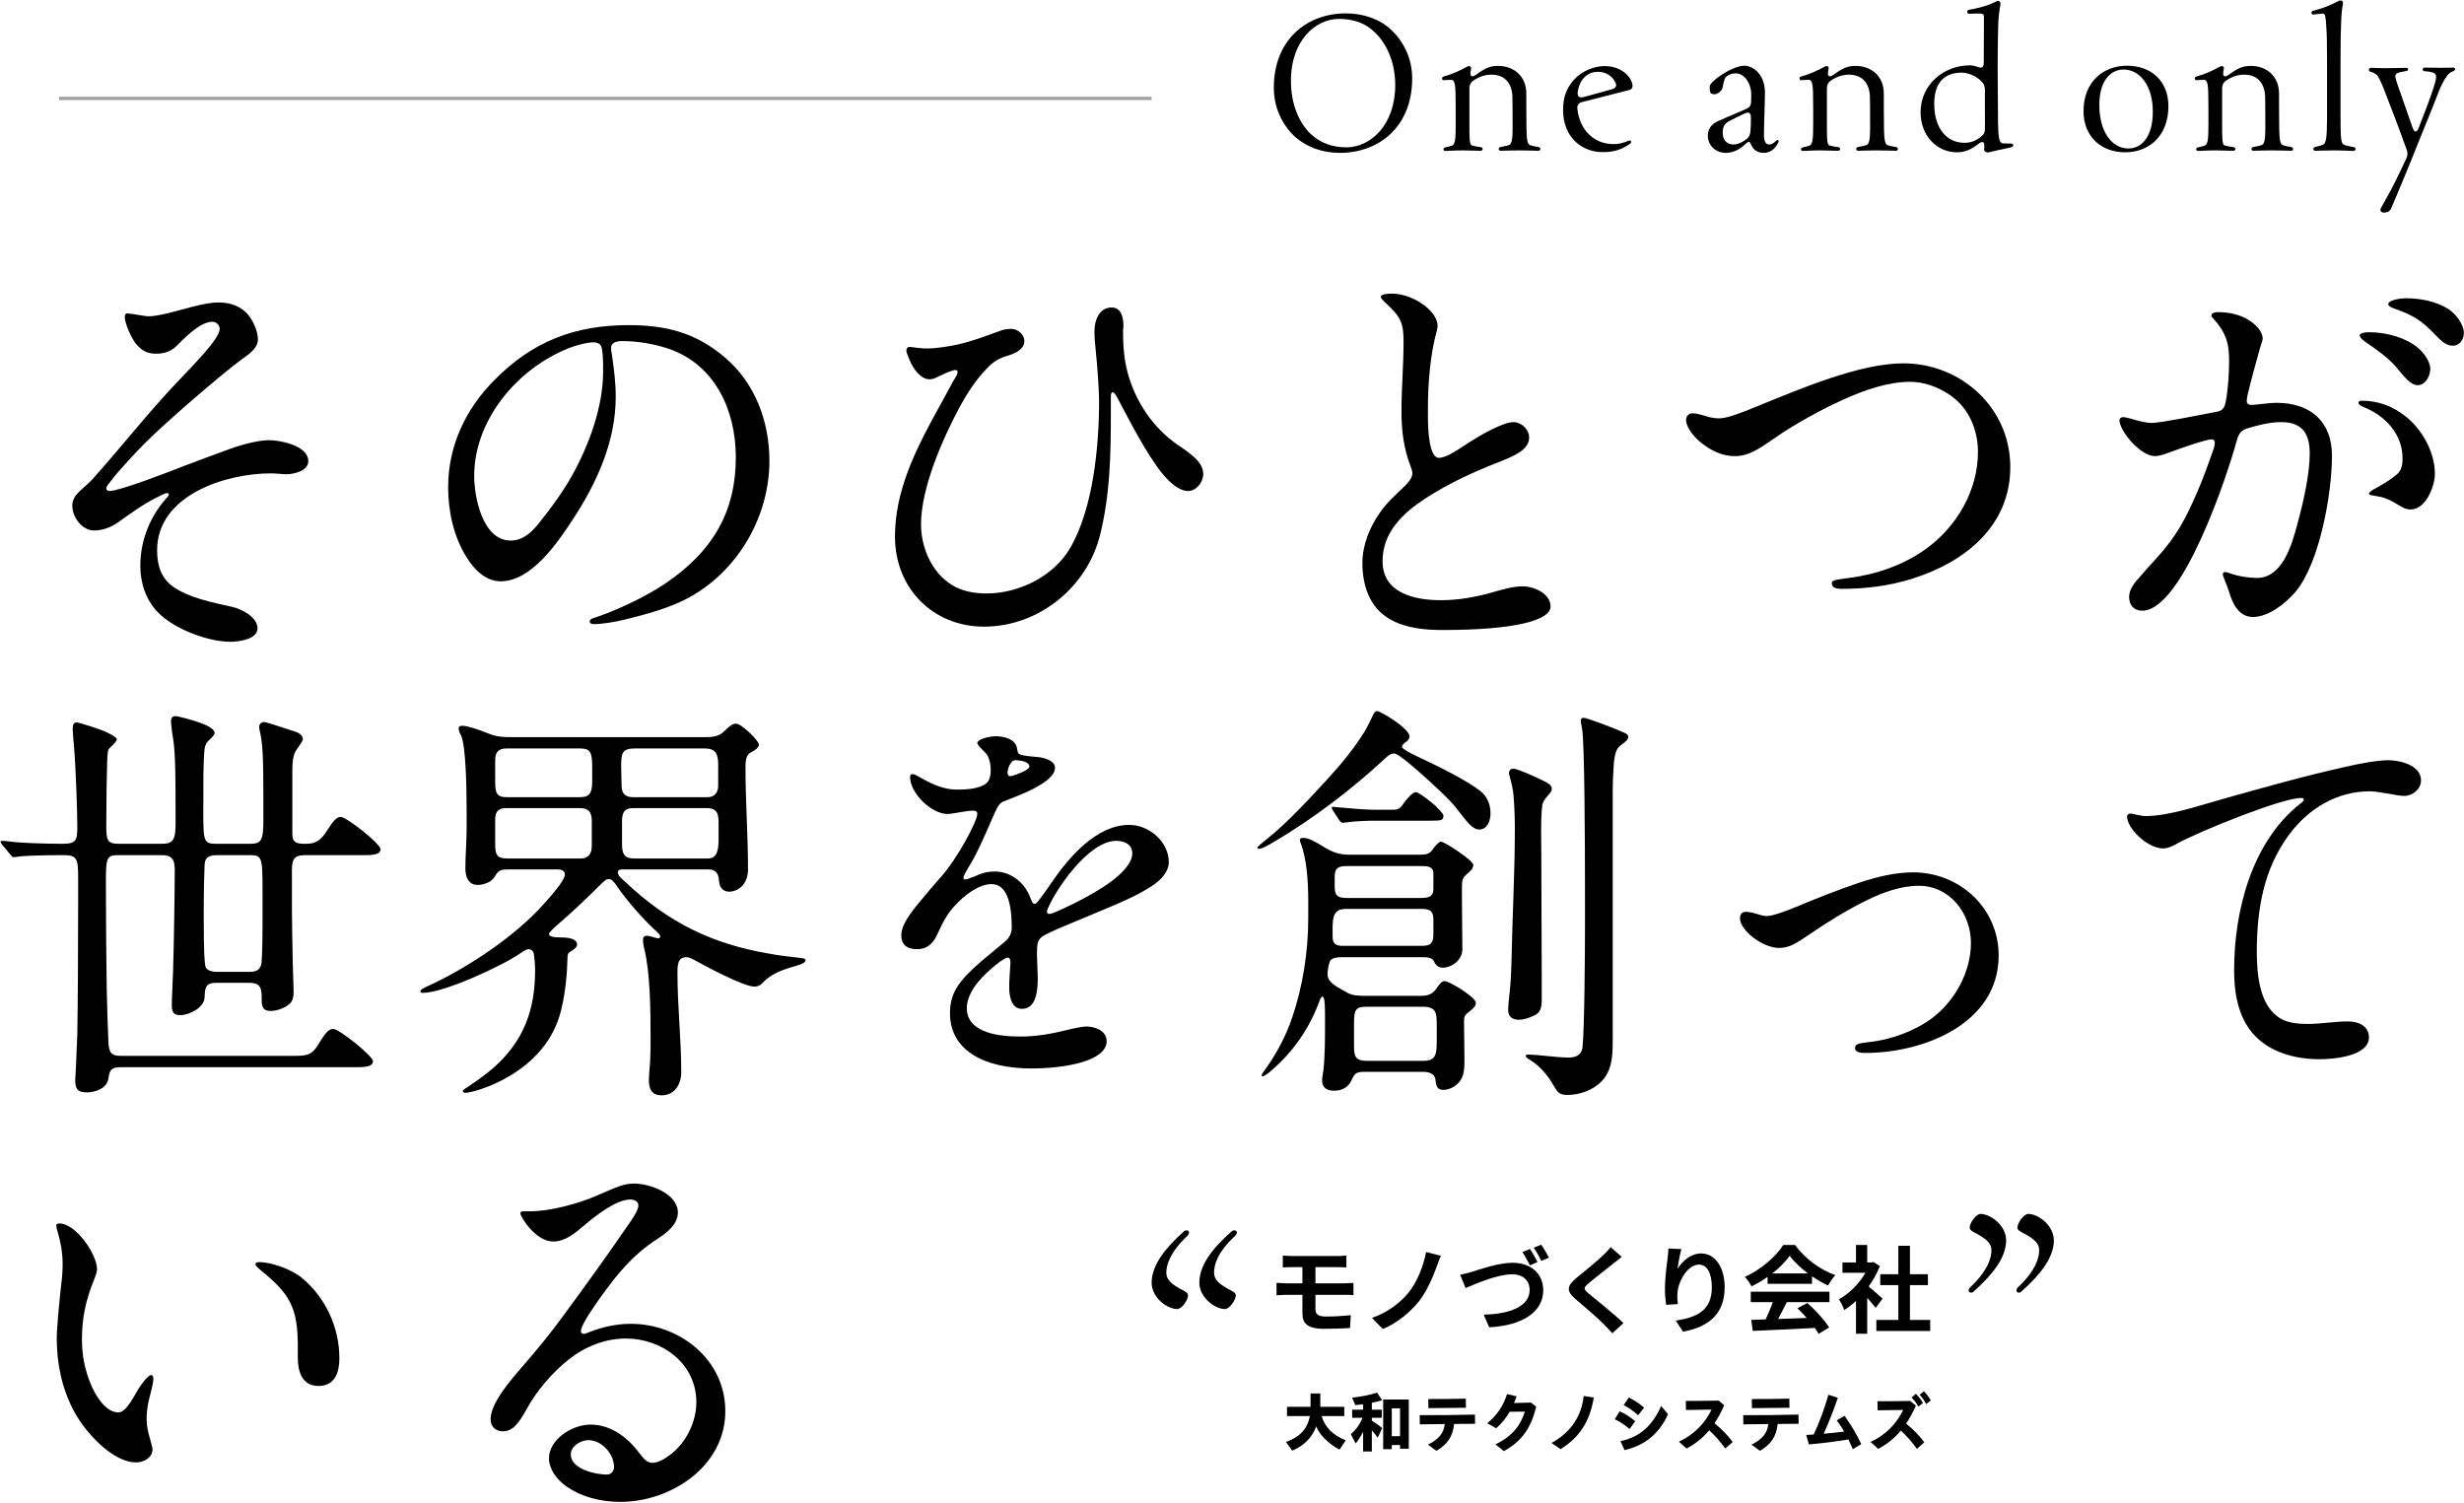
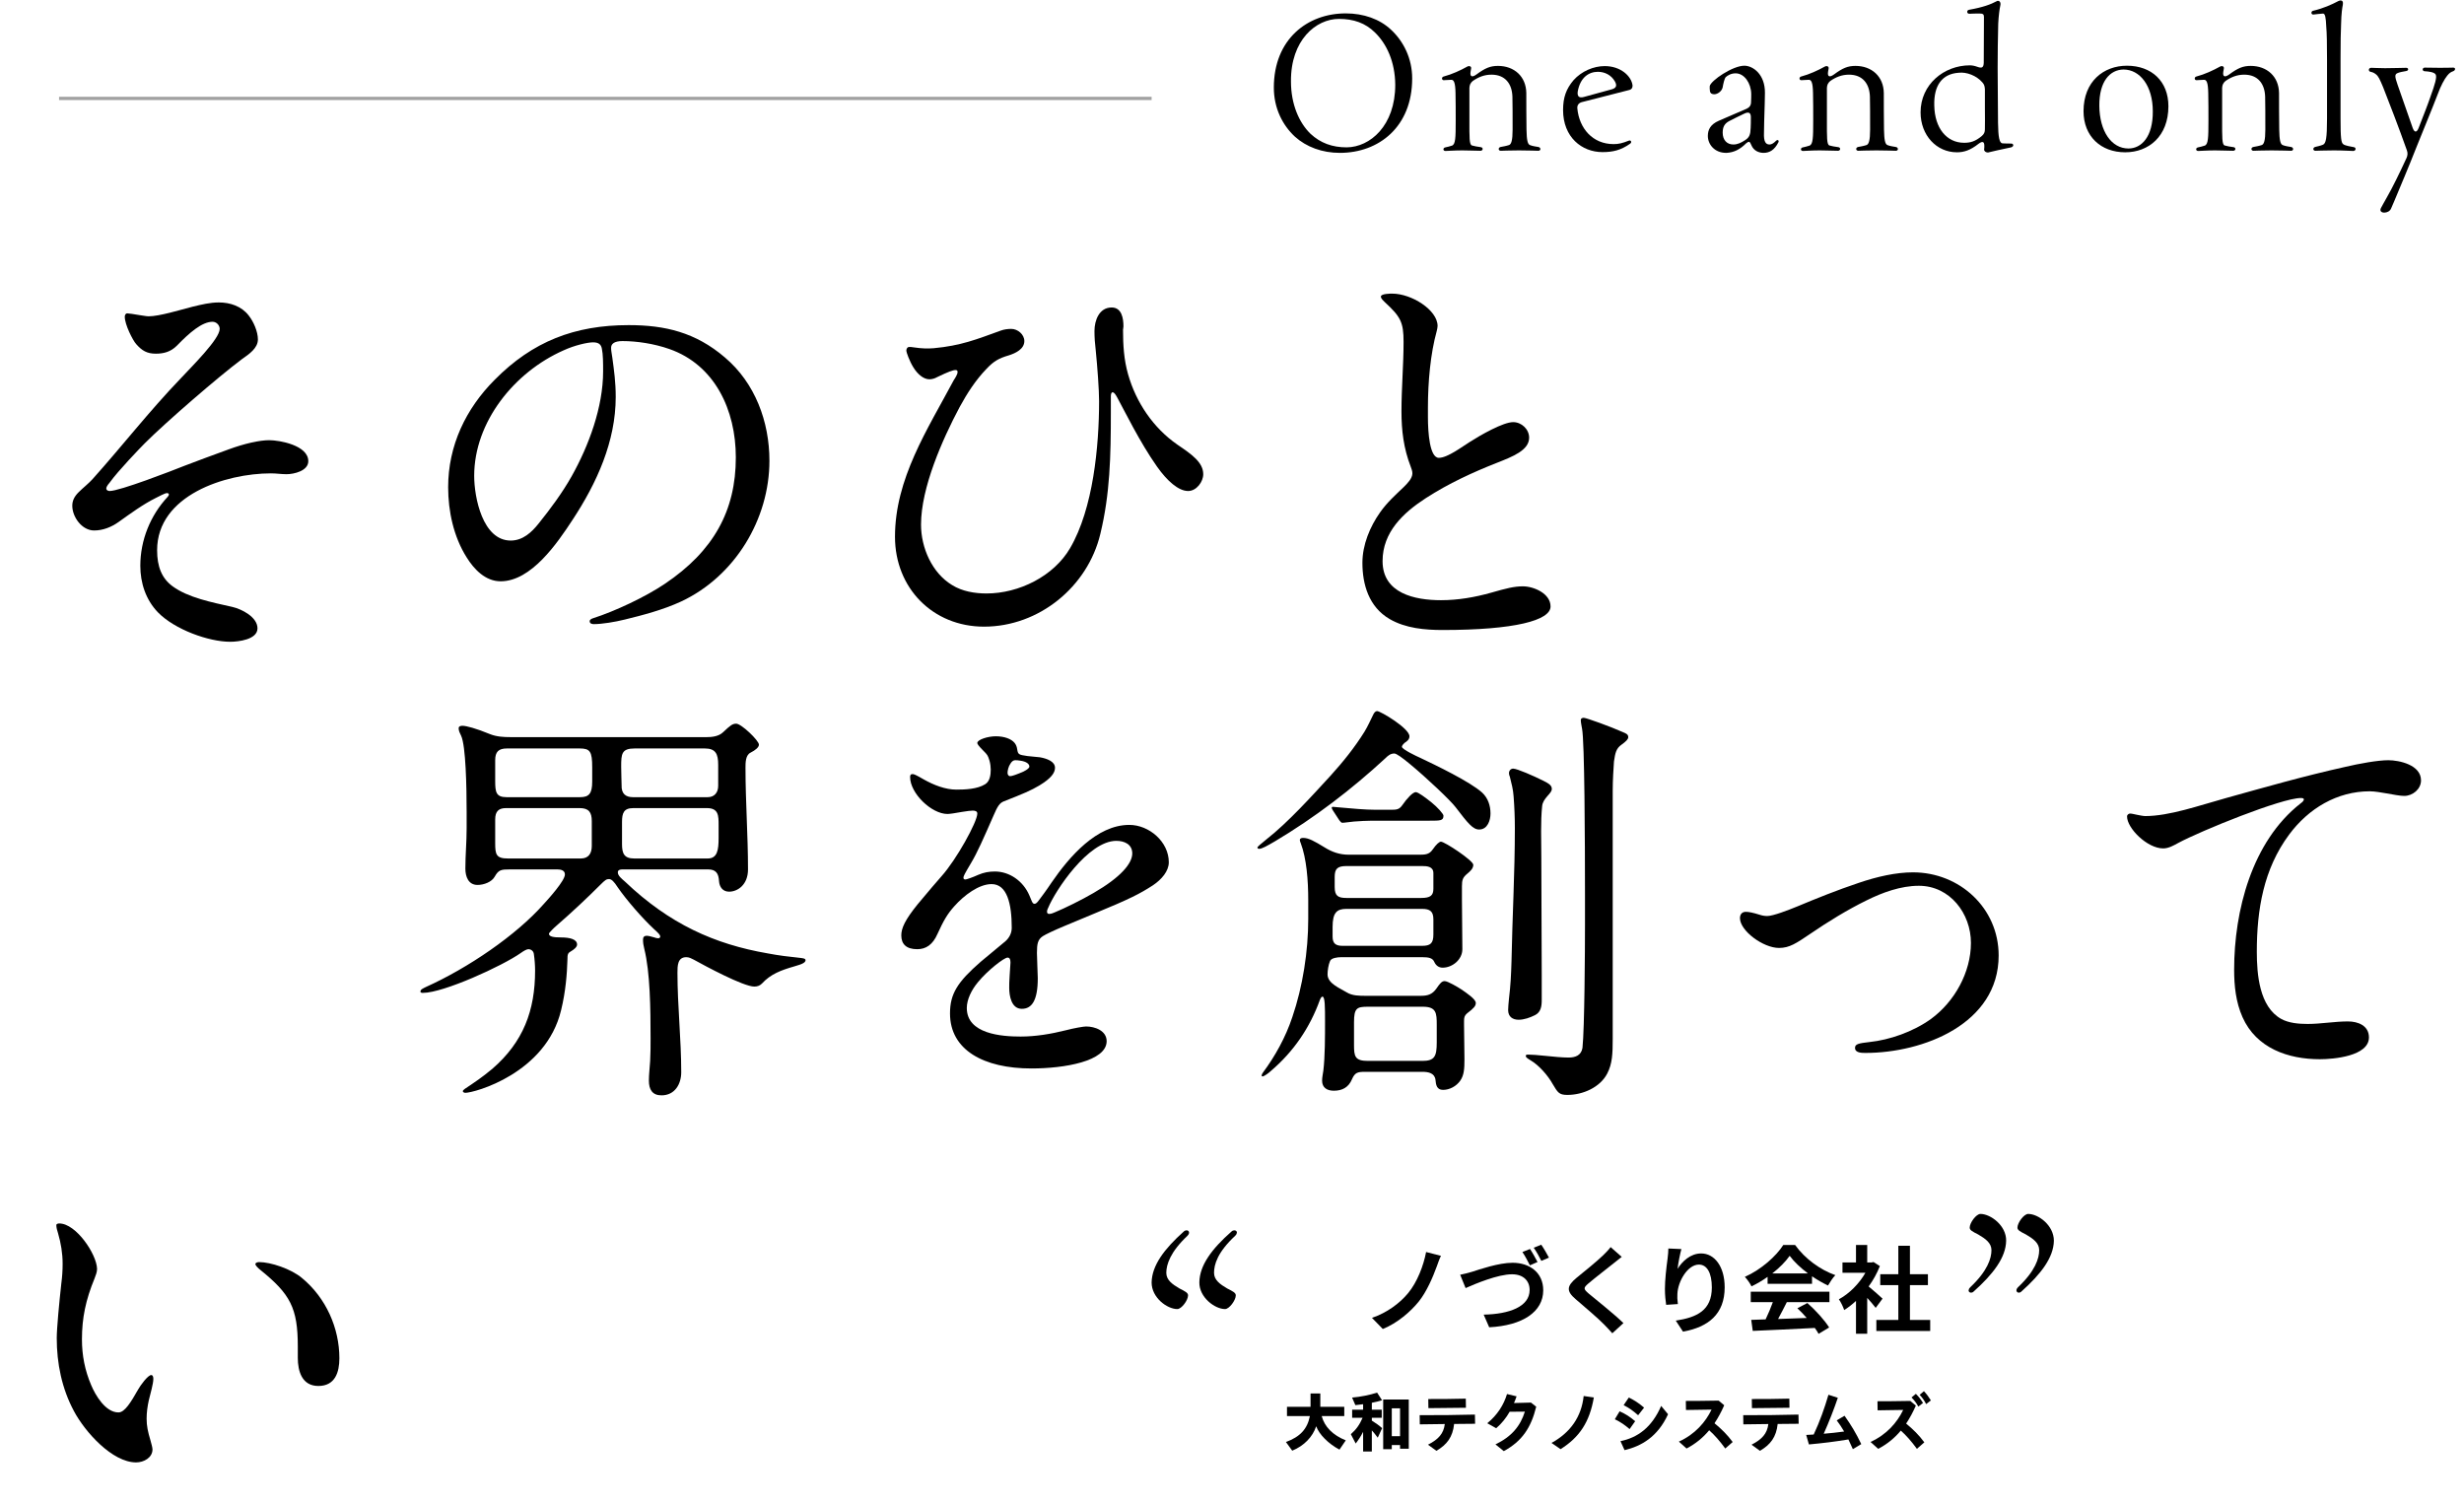
<svg xmlns="http://www.w3.org/2000/svg" width="751" height="458" viewBox="0 0 751 458" fill="none">
-   <path d="M189.072 457.768C183.056 457.768 176.784 456.232 171.92 452.52C169.616 450.728 167.312 447.656 167.312 444.584C167.312 438.696 174.352 434.216 179.984 434.216C186.384 434.216 191.504 438.312 195.088 443.176C195.984 444.328 197.136 445.864 198.8 445.864C200.72 445.864 202.64 444.584 204.048 443.56C209.04 439.976 212.24 433.448 212.24 427.432C212.24 415.528 201.744 407.976 190.736 407.976C184.464 407.976 178.32 410.408 173.328 414.376C168.336 418.344 163.6 423.848 160.528 429.48C158.224 433.576 156.432 436.264 153.232 436.264C151.184 436.264 149.52 434.856 149.52 432.68C149.52 427.688 155.408 420.904 159.632 416.04C163.856 411.176 167.952 406.184 171.664 401.064C178.448 391.848 185.104 382.632 191.504 373.288C192.656 371.624 194.576 368.936 194.576 367.4C194.576 366.12 193.168 365.608 192.144 365.608C187.92 365.608 181.904 370.216 177.68 373.8C175.12 375.976 172.176 378.408 168.592 378.408C163.216 378.408 158.608 370.856 158.608 369.832C158.608 369.32 158.992 369.192 159.632 369.192H161.68C167.696 369.192 176.144 366.888 181.52 364.584C188.56 361.512 190.352 360.744 193.296 360.744C198.032 360.744 206.608 363.816 206.608 369.576C206.608 373.16 203.152 375.848 200.336 377.64C192.784 382.504 188.048 388.392 182.928 395.56C181.648 397.352 177.04 403.752 177.04 405.8C177.04 406.312 177.424 406.568 177.936 406.568C178.32 406.568 179.216 406.184 179.856 405.928C183.824 404.392 188.048 403.496 192.272 403.496C207.12 403.496 221.072 414.376 221.072 430.12C221.072 446.888 204.56 457.768 189.072 457.768ZM184.976 449.448C186.256 449.448 187.152 448.424 187.152 447.144C187.152 443.176 183.44 438.952 179.344 438.952C177.04 438.952 173.968 440.744 173.968 443.304C173.968 447.784 181.52 449.448 184.976 449.448Z" fill="black" />
  <path d="M17.168 373.416C17.168 373.032 17.68 372.904 18.064 372.904C23.184 372.904 29.456 382.248 29.584 386.728C29.584 387.752 29.2 388.648 28.816 389.672C26.128 396.2 24.976 401.704 24.976 408.232C24.976 413.096 25.872 417.704 27.792 422.184C29.072 425.256 32.144 430.504 36.112 430.504C38.032 430.504 39.952 427.304 42.128 423.464C42.768 422.312 45.072 419.112 46.096 419.112C46.608 419.112 46.736 419.752 46.736 420.264C46.736 421.8 45.84 424.744 45.328 426.92C44.944 428.712 44.688 430.504 44.688 432.424C44.688 434.6 45.072 436.392 45.84 438.952C46.096 439.848 46.48 441.256 46.48 441.768C46.48 444.328 43.792 445.736 41.488 445.736C34.192 445.736 25.872 436.392 22.544 430.12C18.832 423.208 17.296 415.528 17.296 407.848C17.296 404.904 18.064 396.84 18.704 391.08C18.96 389.16 19.088 387.24 19.088 385.192C19.088 381.992 18.576 378.92 17.68 375.848C17.424 375.08 17.168 374.184 17.168 373.416ZM78.992 384.68C82.448 384.68 88.72 386.728 92.048 389.544C99.344 395.56 103.44 404.776 103.44 413.992C103.44 418.216 102.16 422.44 97.04 422.44C92.048 422.44 90.768 417.96 90.768 413.864V410.408C90.768 398.632 88.464 394.408 79.248 386.984C78.736 386.6 77.84 385.704 77.84 385.32C77.84 384.808 78.608 384.68 78.992 384.68Z" fill="black" />
  <path d="M648.301 248.864C648.301 248.224 648.941 247.968 649.197 247.968C649.837 247.968 650.605 248.224 651.373 248.352C652.013 248.48 653.293 248.736 653.805 248.736C661.229 248.736 670.189 245.536 678.509 243.232C690.029 240.032 702.061 236.576 714.733 233.76C719.085 232.736 724.717 231.712 727.917 231.712C731.245 231.712 737.901 233.12 737.901 237.856C737.901 240.544 735.341 242.592 732.781 242.592C731.629 242.592 729.453 242.208 727.405 241.824C725.997 241.568 723.693 241.184 722.285 241.184C712.301 241.184 703.597 246.432 697.709 254.368C689.901 264.864 687.853 277.28 687.853 290.08C687.853 296.992 688.621 306.848 695.277 310.56C697.581 311.84 700.653 312.096 703.341 312.096C707.437 312.096 711.533 311.328 715.629 311.328C718.701 311.328 722.029 312.608 722.029 316.192C722.029 321.952 711.149 322.848 707.053 322.848C697.453 322.848 687.725 319.52 683.501 310.048C681.453 305.44 680.941 300.448 680.941 295.584C680.941 277.664 686.317 256.544 701.165 244.896C701.677 244.512 702.189 244.128 702.189 243.616C702.189 243.36 701.805 243.232 701.293 243.232C695.405 243.232 670.829 253.216 663.917 256.928C662.509 257.696 660.973 258.592 659.309 258.592C654.445 258.592 648.301 252.448 648.301 248.864Z" fill="black" />
  <path d="M584.848 269.984C579.344 269.984 573.712 272.032 568.848 274.464C563.088 277.28 557.072 280.992 551.824 284.576C547.472 287.52 545.424 288.928 542.224 288.928C537.36 288.928 530.32 283.68 530.32 279.84C530.32 278.688 530.96 277.92 532.112 277.92C533.008 277.92 534.288 278.176 536.336 278.816C537.104 279.072 537.872 279.2 538.64 279.2C540.432 279.2 545.04 277.408 547.856 276.256C553.36 273.952 560.016 271.264 566.544 269.088C572.176 267.168 577.936 265.888 583.056 265.888C597.264 265.888 609.168 276.768 609.168 291.232C609.168 312.096 586.128 320.928 568.592 320.928C567.44 320.928 565.392 320.928 565.392 319.392C565.392 318.24 566.416 317.984 569.872 317.6C575.888 316.96 583.056 314.528 588.56 310.56C595.728 305.312 600.72 296.352 600.72 287.392C600.72 278.432 594.32 269.984 584.848 269.984Z" fill="black" />
  <path d="M427.28 227.616C427.28 228.384 431.888 230.56 432.784 230.944C437.648 233.248 448.016 238.24 451.728 241.568C453.52 243.232 454.288 245.536 454.288 247.968C454.288 250.016 453.392 252.832 450.832 252.832C448.912 252.832 447.376 250.912 443.664 246.048C442.256 244.128 434.832 237.088 429.712 232.864C427.408 230.944 425.616 229.664 424.976 229.664C423.824 229.664 423.056 230.304 422.288 231.072C412.048 240.544 400.656 249.248 388.624 256.416C386.192 257.824 384.656 258.72 383.76 258.72C383.504 258.72 383.248 258.592 383.248 258.336C383.248 258.08 384.016 257.44 386.064 255.776C392.592 250.656 399.76 242.72 405.52 236.448C409.36 232.224 412.944 227.744 415.888 223.008C416.912 221.344 417.68 219.552 418.576 217.76C418.832 217.248 419.216 216.736 419.728 216.736C420.752 216.736 429.584 221.984 429.584 224.416C429.584 225.44 428.816 225.952 428.048 226.464C427.792 226.72 427.28 227.232 427.28 227.616ZM481.808 219.424C481.808 219.04 482.192 218.784 482.704 218.784C483.472 218.784 490.896 221.472 494.608 223.136C495.504 223.52 496.272 223.776 496.272 224.672C496.272 225.312 495.632 225.952 494.224 226.976C492.56 228.128 492.304 229.536 491.92 232.096C491.792 234.144 491.536 237.6 491.536 241.056V316.704C491.536 321.184 491.408 324.256 489.872 327.2C487.696 331.424 482.448 333.728 477.712 333.728C475.152 333.728 474.768 332.96 473.232 330.4C471.824 327.84 469.008 324.64 466.576 323.232C465.296 322.464 465.04 322.208 465.04 321.824C465.04 321.44 465.424 321.44 465.808 321.44C466.704 321.44 468.752 321.568 471.056 321.824C473.488 322.08 476.176 322.336 478.096 322.336C480.144 322.336 481.936 321.696 482.32 319.392C482.96 313.632 483.088 289.056 483.088 282.016V272.928C483.088 256.416 482.96 225.824 482.192 222.112C482.064 221.216 481.808 220.32 481.808 219.424ZM459.92 235.68C459.92 234.912 460.432 234.272 461.2 234.272C462.352 234.272 467.344 236.448 470.416 237.984C471.696 238.624 472.976 239.264 472.976 240.416C472.976 241.184 472.464 241.696 471.568 242.72C470.8 243.616 470.16 244.512 470.032 245.664C469.52 250.4 469.776 256.288 469.776 261.152C469.776 273.184 469.904 285.216 469.904 297.12V304.8C469.904 306.72 469.648 308.512 467.856 309.408C466.32 310.176 464.528 310.816 462.864 310.816C461.072 310.816 459.664 309.92 459.664 307.872C459.664 307.232 459.792 305.568 459.92 304.416C460.432 300.064 460.56 297.248 460.688 293.024C460.944 279.456 461.712 266.016 461.712 252.448C461.712 249.248 461.584 246.048 461.328 242.72C461.2 240.672 460.688 238.752 460.176 236.704C460.048 236.448 459.92 236.064 459.92 235.68ZM419.344 246.816H424.08C425.744 246.816 426.512 246.688 427.408 245.408C428.816 243.36 430.608 241.44 431.504 241.44C432.272 241.44 434.448 243.104 436.24 244.512C438.16 246.048 439.952 248.096 439.952 248.608C439.952 250.144 439.056 250.144 435.728 250.144H418.192C416.528 250.144 414.48 250.272 412.688 250.4C411.28 250.528 409.744 250.784 409.104 250.784C408.848 250.784 408.464 250.4 408.208 250.016L406.288 247.072C406.032 246.688 405.904 246.432 405.904 246.176C405.904 245.92 406.16 245.92 406.288 245.92L407.696 246.048C412.048 246.432 416.016 246.816 419.344 246.816ZM411.152 260.512H432.4C434.192 260.512 435.6 260.512 436.624 258.976C437.776 257.312 438.672 256.544 439.184 256.544C440.336 256.544 449.04 262.304 449.04 263.584C449.04 264.736 448.144 265.504 447.248 266.272C445.84 267.424 445.584 268.192 445.584 270.112V274.208C445.584 279.2 445.712 284.192 445.712 289.312C445.712 292.512 442.64 294.944 439.696 294.944C438.544 294.944 437.648 294.304 437.136 293.152C436.624 292 435.472 291.744 433.424 291.744H408.848C407.568 291.744 405.776 292 405.392 292.896C404.88 294.048 404.624 295.84 404.624 296.992C404.624 299.808 408.464 301.216 410.512 302.496C412.176 303.52 414.352 303.52 416.272 303.52H433.04C435.088 303.52 436.496 303.136 437.776 301.344C438.928 299.68 439.44 299.04 440.336 299.04C441.232 299.04 444.304 300.832 445.456 301.6C447.12 302.752 449.808 304.544 449.808 305.696C449.808 306.592 449.296 307.232 447.12 308.896C446.352 309.536 446.224 310.176 446.224 311.2V312.352L446.352 322.848C446.352 325.792 446.224 327.712 445.072 329.376C443.92 331.04 441.872 332.192 439.824 332.192C437.904 332.192 437.648 330.656 437.52 329.12C437.264 327.072 435.344 326.688 433.552 326.688H416.016C413.712 326.688 412.944 326.944 412.048 328.992C411.024 331.424 409.104 332.448 406.544 332.448C404.496 332.448 402.96 331.552 402.96 329.376C402.96 328.352 403.216 327.328 403.344 326.304C403.856 322.08 403.856 315.808 403.856 311.328C403.856 307.104 403.856 303.776 403.088 303.776C402.704 303.776 402.448 304.416 402.32 304.672C399.248 313.248 394.256 320.544 387.344 326.432C386.832 326.944 385.296 328.096 384.784 328.096C384.656 328.096 384.528 327.968 384.528 327.84C384.528 327.584 384.656 327.328 384.912 326.944C388.624 321.952 391.824 316.192 393.872 310.048C397.072 300.704 398.736 289.952 398.736 280.096V274.336C398.736 268.32 398.224 261.664 396.432 256.928C396.304 256.672 396.176 256.288 396.176 256.032C396.176 255.52 396.688 255.392 397.2 255.392C398.864 255.392 400.656 256.416 403.6 258.208C406.032 259.744 408.336 260.512 411.152 260.512ZM433.424 263.968H410.384C407.568 263.968 406.8 264.864 406.8 267.296V270.368C406.8 273.056 407.824 273.696 410.384 273.696H433.168C435.984 273.696 436.88 272.928 436.88 270.88V266.144C436.88 264.096 434.96 263.968 433.424 263.968ZM433.424 277.024H410.384C407.44 277.024 406.16 278.176 406.16 282.528V285.472C406.16 287.648 407.184 288.288 409.232 288.288H433.424C435.984 288.288 436.88 287.52 436.88 284.832V280.224C436.88 277.792 435.856 277.024 433.424 277.024ZM416.912 323.36H433.552C437.264 323.36 437.904 321.952 437.904 317.728V312.352C437.904 308.768 437.776 306.848 433.68 306.848H416.912C413.584 306.848 412.688 307.232 412.688 311.584V318.496C412.688 321.952 412.944 323.36 416.912 323.36Z" fill="black" />
  <path d="M314.383 325.664C299.791 325.664 289.551 320.032 289.551 308.896C289.551 302.88 291.855 299.296 298.895 293.152L306.447 286.88C307.599 285.856 308.367 284.448 308.367 282.784C308.367 275.488 306.959 269.472 302.223 269.472C298.383 269.472 293.903 272.8 290.831 276.256C288.783 278.56 287.631 280.48 285.711 284.704C284.303 287.904 282.255 289.312 279.567 289.312C276.239 289.312 274.703 287.776 274.703 285.088C274.703 282.912 275.855 280.352 279.695 275.616C283.535 271.008 285.199 269.088 286.991 267.04C291.471 262.048 297.871 250.528 297.871 247.968C297.871 247.2 297.103 247.072 296.463 247.072C295.951 247.072 294.799 247.2 293.263 247.456C291.215 247.84 289.423 248.096 288.783 248.096C283.919 248.096 277.391 241.824 277.391 236.832C277.391 236.32 277.519 235.936 278.159 235.936C278.543 235.936 279.183 236.192 281.615 237.6C284.559 239.264 288.143 240.672 291.471 240.672C294.159 240.672 297.871 240.544 300.303 239.008C301.711 238.112 301.967 236.192 301.967 234.528C301.967 233.76 301.839 232.736 301.583 231.84C301.071 230.176 300.943 230.048 299.663 228.768C298.127 227.232 297.871 226.72 297.871 226.464C297.871 225.44 301.071 224.416 303.503 224.416C306.063 224.416 308.239 225.184 309.263 226.464C309.647 226.976 309.903 227.488 310.031 228.384C310.287 229.92 310.415 230.048 313.103 230.432C313.871 230.56 316.047 230.688 316.943 230.816C319.119 231.2 321.551 232.096 321.551 234.016C321.551 235.552 320.399 237.216 316.815 239.392C314.255 240.928 311.823 241.952 305.935 244.256C304.655 244.768 304.015 245.792 302.863 248.48C299.663 255.776 297.871 259.872 295.951 263.072C293.903 266.528 293.647 267.04 293.647 267.552C293.647 267.936 293.903 268.064 294.287 268.064C294.543 268.064 296.463 267.424 298.127 266.656C299.919 265.888 301.455 265.632 303.247 265.632C307.599 265.632 311.823 268.448 313.743 272.928L314.383 274.464C314.639 275.104 314.895 275.488 315.279 275.488C315.663 275.488 316.047 275.232 316.687 274.336C317.455 273.312 318.735 271.648 320.527 268.96C325.903 261.152 334.223 251.424 344.207 251.424C350.223 251.424 356.239 256.544 356.239 262.816C356.239 265.504 354.063 268.064 351.375 269.856C347.407 272.416 344.463 273.952 333.583 278.432L324.367 282.272C321.295 283.552 318.607 284.832 317.839 285.344C316.303 286.368 316.047 287.648 316.047 290.464C316.047 292 316.303 296.992 316.303 298.144C316.303 304.928 314.511 307.488 311.439 307.488C308.239 307.488 307.599 303.52 307.599 301.088C307.599 300.448 307.599 298.912 307.727 297.376L307.983 293.408C307.983 292.384 307.727 291.872 307.087 291.872C306.063 291.872 301.071 295.712 298.127 299.296C296.079 301.728 294.671 304.672 294.671 307.232C294.671 315.168 305.295 315.936 311.055 315.936C315.663 315.936 320.271 315.168 324.879 314.016C327.311 313.376 330.255 312.864 331.023 312.864C333.711 312.864 337.295 314.144 337.295 317.344C337.295 323.488 324.367 325.664 314.383 325.664ZM307.855 236.576C308.239 236.576 308.623 236.448 309.391 236.192C309.903 236.064 311.311 235.424 311.951 235.168C313.231 234.528 313.743 234.016 313.743 233.632C313.743 232.864 312.847 232.096 310.927 231.84C310.159 231.712 309.903 231.712 309.391 231.712C308.879 231.712 308.367 232.096 307.983 232.736C307.343 233.632 307.087 234.912 307.087 235.552C307.087 236.192 307.471 236.576 307.855 236.576ZM319.759 278.56C320.527 278.56 321.167 278.176 321.551 278.048C324.367 276.896 329.615 274.336 333.327 272.16C341.519 267.424 345.103 263.2 345.103 260.128C345.103 257.312 342.671 256.288 340.239 256.288C331.663 256.288 321.679 271.392 319.503 276.64C319.119 277.408 319.119 277.664 319.119 277.92C319.119 278.304 319.375 278.56 319.759 278.56Z" fill="black" />
  <path d="M169.873 264.992H155.409C152.721 264.992 151.953 265.12 150.801 267.168C149.905 268.832 147.473 269.728 145.553 269.728C142.737 269.728 141.841 267.168 141.841 264.736C141.841 260.64 142.225 256.672 142.225 252.576V247.456C142.225 239.776 141.969 227.36 140.561 224.288C140.177 223.52 139.793 222.752 139.793 221.984C139.793 221.344 140.433 221.216 140.945 221.216C142.097 221.216 145.041 221.984 149.393 223.776C151.313 224.544 153.489 224.672 155.537 224.672H215.441C216.721 224.672 219.025 224.544 220.433 223.136C222.609 221.088 223.249 220.576 224.401 220.576C225.937 220.576 231.313 225.696 231.313 226.976C231.313 227.744 230.289 228.64 228.753 229.408C227.217 230.176 227.217 232.48 227.217 234.016C227.217 244.384 227.985 254.624 227.985 264.992C227.985 269.728 224.785 271.776 222.225 271.776C220.305 271.776 219.281 270.368 219.153 268.576C219.025 266.272 218.257 264.992 215.825 264.992H189.713C189.073 264.992 188.305 265.12 188.305 265.888C188.305 266.912 189.457 267.808 190.481 268.704C204.049 281.632 217.745 287.776 234.001 290.592C237.329 291.232 240.529 291.616 244.241 292C245.137 292.128 245.521 292.256 245.521 292.64C245.521 293.28 244.881 293.792 242.065 294.56C238.097 295.712 234.897 296.864 232.209 299.808C231.569 300.448 230.801 300.704 229.905 300.704C226.577 300.704 214.929 294.432 211.473 292.512C210.705 292.128 210.065 291.744 209.169 291.744C206.481 291.744 206.481 294.432 206.481 296.48C206.481 306.592 207.633 316.704 207.633 326.816C207.633 330.4 205.713 333.856 201.617 333.856C198.801 333.856 197.777 332.064 197.777 329.376C197.777 327.456 198.033 325.536 198.161 323.36C198.289 321.056 198.289 318.752 198.289 316.448C198.289 307.488 198.161 296.352 196.369 289.184C196.113 288.16 195.985 287.392 195.985 286.368C195.985 285.6 196.369 285.216 197.137 285.216C197.521 285.216 198.161 285.344 199.441 285.728C199.825 285.856 200.209 285.984 200.593 285.984C200.849 285.984 201.233 285.856 201.233 285.472C201.233 284.96 200.721 284.448 199.313 283.168C195.729 279.84 190.865 274.208 188.305 270.496C187.153 268.704 186.385 267.936 185.617 267.936C184.849 267.936 184.465 268.192 182.929 269.728C179.089 273.568 174.481 277.92 169.617 282.144C168.977 282.656 167.313 284.32 167.313 284.576C167.313 285.472 168.593 285.728 171.025 285.728C173.585 285.728 175.889 286.24 175.889 287.904C175.889 288.672 174.865 289.44 174.225 289.824C173.073 290.464 172.945 290.72 172.945 292.64C172.817 296.736 172.433 302.112 171.025 307.872C166.417 327.2 144.529 333.088 141.841 333.088C141.585 333.088 141.073 332.96 141.073 332.576C141.073 332.192 141.969 331.68 143.505 330.656C146.961 328.352 149.265 326.432 150.033 325.792C159.505 317.6 163.089 308 163.089 295.84C163.089 294.304 162.961 292.384 162.705 290.72C162.577 289.824 161.809 289.312 161.041 289.312C160.529 289.312 159.633 289.824 158.737 290.464C153.105 294.432 135.185 302.624 128.913 302.624C128.657 302.624 128.145 302.624 128.145 302.24C128.145 301.6 128.785 301.344 129.809 300.832C142.609 295.072 157.329 285.088 165.777 275.488C167.185 273.952 172.177 268.448 172.177 266.528C172.177 265.248 170.897 264.992 169.873 264.992ZM154.385 242.976H176.785C179.473 242.976 180.497 241.952 180.497 238.24V233.888C180.497 229.024 179.857 228.128 176.657 228.128H154.513C151.953 228.128 150.929 229.152 150.929 231.712V237.984C150.929 241.44 151.185 242.976 154.385 242.976ZM192.913 242.976H215.697C217.745 242.976 218.897 241.568 218.897 239.52V233.12C218.897 229.792 218.129 228.128 214.801 228.128H193.425C189.457 228.128 189.329 229.792 189.329 233.632C189.329 236.192 189.457 237.984 189.457 239.264C189.329 242.08 190.865 242.976 192.913 242.976ZM154.769 261.664H177.041C179.473 261.664 180.369 260 180.369 257.824V250.272C180.369 247.584 179.473 246.304 176.657 246.304H154.257C152.081 246.304 150.929 247.2 150.929 249.76V256.928C150.929 260.384 151.185 261.664 154.769 261.664ZM193.297 261.664H215.697C218.641 261.664 219.025 259.104 219.025 255.392V251.552C219.025 248.608 219.025 246.304 215.441 246.304H193.041C190.097 246.304 189.585 247.84 189.585 250.528V257.312C189.585 260.128 190.225 261.664 193.297 261.664Z" fill="black" />
-   <path d="M3.089 260.384L0.657 257.44C0.273 256.928 0.145 256.672 0.145 256.544C0.145 256.416 0.401 256.288 0.529 256.288C1.169 256.288 2.449 256.416 3.473 256.544C6.289 256.928 13.585 257.184 19.216 257.184C23.056 257.184 23.569 256.16 23.569 252.32C23.569 248.224 23.184 235.04 22.544 227.36C22.288 224.672 22.16 222.752 22.16 222.112C22.16 220.704 22.544 220.192 23.441 220.192C24.081 220.192 30.48 222.24 32.401 223.136C35.089 224.416 35.6 224.928 35.6 225.44C35.6 225.696 34.961 226.592 33.425 228C32.913 228.512 32.785 228.768 32.657 232.352C32.529 236.192 32.401 244.512 32.401 251.168V252.064C32.401 256.032 32.785 257.184 36.112 257.184H49.297C52.88 257.184 53.52 255.904 53.52 250.656C53.52 232.608 53.392 228.512 52.496 223.52C52.368 222.752 52.112 220.192 52.112 219.808C52.112 219.04 52.496 218.272 53.392 218.272C54.16 218.272 58.513 219.296 62.352 220.832C63.889 221.472 65.424 222.496 65.424 223.392C65.424 223.776 64.912 224.544 63.889 225.44C62.608 226.592 62.352 227.488 62.224 229.664C61.968 233.12 61.968 238.368 61.968 248.096C61.968 256.672 62.224 257.184 66.064 257.184H76.177C79.504 257.184 80.272 256.416 80.272 250.144V242.464C80.272 230.432 80.016 226.464 79.249 223.136C79.121 222.624 78.993 221.984 78.993 221.6C78.993 220.704 79.632 220.064 80.528 220.064C80.912 220.064 83.856 220.96 90.001 223.008C91.665 223.52 92.305 224.544 92.305 225.312C92.305 225.696 91.921 226.336 90.641 228.128C89.489 229.664 89.105 231.328 89.105 234.912V254.24C89.105 256.544 90.129 257.184 92.689 257.184H93.457C96.272 257.184 97.936 255.904 99.472 253.472C101.649 250.016 102.673 248.992 103.825 248.992C105.617 248.992 115.985 257.184 115.985 258.848C115.985 260 114.833 260.64 111.633 260.64H93.073C89.873 260.64 88.977 261.664 88.977 265.12V277.024C88.977 279.456 89.105 288.032 89.233 293.664C89.233 295.2 89.489 300.832 89.489 302.112C89.489 304.672 88.977 305.696 87.056 306.848C85.648 307.616 84.112 308.128 82.448 308.128C80.4 308.128 79.76 307.104 79.76 304.928V304.032C79.76 300.448 78.865 299.552 75.665 299.552H66.064C62.608 299.552 62.48 300.96 62.352 304.032C62.224 307.104 57.745 309.408 54.928 309.408C53.008 309.408 52.368 308.64 52.368 306.336C52.368 304.416 52.624 299.552 52.752 295.968C53.008 288.032 53.264 271.264 53.264 265.504C53.264 262.432 52.88 260.64 49.297 260.64H36.112C32.529 260.64 32.273 261.408 32.273 268.704C32.273 280.096 32.401 293.024 32.529 301.472C32.657 307.872 32.913 314.912 33.041 317.472C33.169 320.928 33.937 321.824 36.88 321.824H89.617C93.713 321.824 95.121 321.568 97.168 318.112C99.472 314.272 100.369 313.632 101.649 313.632C103.313 313.632 113.681 321.824 113.681 323.488C113.681 324.64 112.529 325.28 109.073 325.28H36.88C34.065 325.28 33.425 325.92 33.041 328.736C32.657 331.68 29.073 332.96 26.512 332.96C23.697 332.96 22.928 331.936 22.928 329.248L23.184 324.384L23.569 315.04C23.697 309.792 23.825 288.032 23.825 273.696V267.68C23.825 261.536 23.441 260.64 19.216 260.64C12.177 260.64 6.929 260.896 6.161 261.024L4.241 261.28C3.857 261.28 3.601 261.024 3.089 260.384ZM66.32 296.224H75.665C77.969 296.224 79.121 295.84 79.632 293.92C79.888 292.896 80.016 286.752 80.016 281.888V271.008C80.016 260.896 79.76 260.64 75.793 260.64H66.32C63.248 260.64 62.48 261.536 62.352 263.712C62.224 266.656 62.096 271.264 62.096 279.712C62.096 290.464 62.352 293.408 62.608 294.56C62.864 295.584 64.144 296.224 66.32 296.224Z" fill="black" />
-   <path d="M727.916 92.696C727.916 91.416 731.884 90.904 733.164 90.904C737.644 90.904 742.38 91.8 746.092 94.104C748.524 95.64 750.956 98.84 750.956 101.528C750.956 103.448 749.676 105.368 747.628 105.368C745.196 105.368 743.916 103.704 740.972 100.76C737.004 96.664 733.164 95.256 729.58 93.976C728.94 93.72 727.916 93.336 727.916 92.696ZM656.876 139.032C652.268 139.032 645.996 131.224 645.996 128.152C645.996 127.512 646.508 127.128 647.148 127.128C647.788 127.128 650.092 127.768 651.372 128.152C652.78 128.536 654.7 128.92 655.852 128.92C659.308 128.792 670.316 126.488 675.82 125.464C677.996 125.08 678.252 123.416 678.636 120.984C679.148 117.4 679.404 113.688 679.404 109.976C679.404 105.112 678.764 101.656 674.54 97.048C674.156 96.664 674.028 96.536 674.028 96.152C674.028 95.256 675.436 95.128 676.076 95.128C678.252 95.128 681.58 95.512 684.524 97.048C687.34 98.584 689.644 100.888 689.644 103.32C689.644 103.704 688.748 106.136 688.492 107.288C687.34 111.512 686.188 115.48 685.036 120.344C684.908 120.984 684.78 121.88 684.78 122.264C684.78 123.032 685.42 123.416 686.188 123.416C687.212 123.416 688.748 123.16 690.284 123.032C691.436 122.904 692.716 122.776 693.868 122.776C704.108 122.776 710.764 128.408 710.764 138.904C710.764 150.296 707.052 171.416 699.756 180.248C696.684 183.96 691.308 188.056 686.7 188.056C682.348 188.056 680.428 183.96 679.404 180.376C678.508 177.56 677.484 175.768 677.484 175C677.484 174.616 677.868 174.36 678.124 174.36C678.38 174.36 678.636 174.36 679.276 174.616C682.476 175.768 685.676 176.152 687.852 176.152C695.66 176.152 698.476 166.168 700.14 160.024C702.06 152.984 703.98 144.536 703.98 138.264C703.98 132.12 701.676 128.664 695.276 128.664C691.692 128.664 688.364 129.56 684.908 130.584C682.86 131.224 682.22 132.504 681.708 134.424C678.892 144.792 665.196 186.136 652.908 186.136C650.348 186.136 648.94 184.344 648.94 182.04C648.94 180.504 649.452 179.096 651.244 176.92C653.42 174.36 655.98 171.544 657.516 169.88C663.404 163.352 666.092 158.232 669.548 150.296C671.468 145.944 672.876 141.976 674.668 136.856C674.924 136.216 675.052 135.32 675.052 134.936C675.052 134.424 674.796 133.912 674.156 133.912C672.492 133.912 665.708 136.216 660.204 138.264C659.308 138.648 657.516 139.032 656.876 139.032ZM719.212 102.168C719.212 101.784 719.98 101.528 720.492 101.4C721.004 101.272 722.028 101.272 722.412 101.272C726.124 101.272 731.5 102.296 735.596 104.984C738.54 106.904 740.716 110.104 740.716 112.408C740.716 114.584 739.308 117.4 736.876 117.4C734.572 117.4 732.524 114.456 730.348 111.896C727.66 108.824 724.46 106.648 721.132 104.344C719.852 103.448 719.212 102.808 719.212 102.168ZM742.124 144.408C742.124 148.12 739.436 155.288 734.7 155.288C733.164 155.288 732.012 154.52 730.092 153.368C728.556 152.472 727.404 151.96 726.124 151.576C725.1 151.32 724.076 151.192 723.436 151.064C722.54 150.936 722.028 150.808 722.028 150.424C722.028 149.912 723.692 149.016 724.204 148.76C726.252 147.608 728.684 146.2 730.604 144.536C732.14 143.128 732.268 141.336 732.268 139.672C732.268 132.248 726.892 126.616 720.364 124.056C719.724 123.8 718.828 123.288 718.828 122.776C718.828 122.264 719.34 122.136 719.724 122.136C724.972 122.136 729.196 123.8 733.164 126.872C737.772 130.456 742.124 137.368 742.124 144.408Z" fill="black" />
-   <path d="M528.748 139.032C524.908 139.032 521.58 137.368 518.636 135.064C516.46 133.4 513.9 130.328 513.9 128.024C513.9 126.872 514.668 125.976 515.82 125.976C517.484 125.976 519.404 126.744 520.94 127.128C521.964 127.384 522.988 127.512 524.012 127.512C526.316 127.512 530.412 125.976 535.66 123.8C548.844 118.424 566.892 110.744 580.076 110.744C597.74 110.744 612.716 124.312 612.716 142.36C612.716 160.152 599.148 171.288 582.764 176.408C575.852 178.584 568.556 179.48 561.388 179.48C560.236 179.48 558.316 179.352 558.316 177.816C558.316 177.048 558.444 176.792 563.564 176.152C571.628 175.128 580.076 172.312 586.988 167.32C596.588 160.408 602.86 149.272 602.86 137.752C602.86 130.968 600.044 124.312 594.412 120.472C590.956 118.04 586.476 116.376 582.252 116.376C575.34 116.376 568.172 118.936 561.9 121.752C555.116 124.824 546.668 129.432 540.524 133.784C535.916 136.984 532.844 139.032 528.748 139.032Z" fill="black" />
  <path d="M439.696 192.024C434.32 192.024 428.432 191.512 423.568 188.696C417.168 184.984 415.248 178.072 415.248 171.544C415.248 166.04 417.552 160.536 420.624 156.184C422.672 153.24 425.36 150.808 427.92 148.376C428.944 147.352 430.48 145.816 430.48 144.28C430.48 143.64 430.224 142.872 429.968 142.232C427.792 136.6 427.152 131.224 427.152 125.336C427.152 118.296 427.792 111.256 427.792 104.216C427.792 98.2 426.896 96.536 422.032 92.056C421.648 91.672 420.88 91.032 420.88 90.392C420.88 89.496 423.824 89.496 424.336 89.496C430.224 89.496 438.16 94.488 438.16 99.352C438.16 99.736 438.032 100.376 437.904 100.888C435.984 107.8 435.216 116.376 435.216 124.312V127.128C435.216 131.736 435.728 139.544 438.544 139.544C441.232 139.544 445.712 136.088 448.016 134.68C451.216 132.632 458.128 128.664 461.2 128.664C463.76 128.664 466.064 130.84 466.064 133.4C466.064 137.24 461.072 139.16 456.208 141.08C449.04 143.896 441.488 147.352 434.576 151.832C427.664 156.312 421.392 162.2 421.392 171.032C421.392 180.888 431.248 182.936 439.184 182.936C444.432 182.936 449.552 182.04 454.544 180.632C459.024 179.352 461.456 178.712 464.144 178.712C467.472 178.712 472.592 180.888 472.592 184.856C472.592 189.08 461.712 192.024 439.696 192.024Z" fill="black" />
  <path d="M277.135 105.752C277.519 105.752 277.775 105.752 278.543 105.88C281.103 106.264 282.767 106.264 284.559 106.136C292.879 105.368 297.615 103.448 305.039 100.76C306.063 100.376 307.215 100.248 308.239 100.248C310.159 100.248 312.207 101.912 312.207 103.96C312.207 106.392 309.519 107.672 307.471 108.312C304.399 109.208 302.863 110.104 300.687 112.408C297.359 115.864 294.799 119.832 292.495 124.056C287.247 133.912 280.719 148.632 280.719 159.896C280.719 166.936 284.047 174.616 290.191 178.328C293.263 180.248 297.103 180.888 300.687 180.888C310.543 180.888 321.167 175.64 326.159 167.064C333.199 155.032 334.991 135.96 334.991 122.264C334.991 118.808 334.479 111.896 333.967 106.776C333.711 104.728 333.583 102.808 333.583 100.888C333.583 97.688 334.991 93.72 338.831 93.72C341.903 93.72 342.415 97.048 342.415 99.48C342.415 99.864 342.287 100.248 342.287 100.504C342.287 105.112 342.543 109.592 343.823 114.072C346.255 122.648 351.503 130.456 358.927 135.576C363.279 138.52 366.735 140.952 366.735 144.536C366.735 146.84 364.687 149.656 362.127 149.656C359.183 149.656 355.727 146.584 352.655 142.232C347.407 134.808 342.671 125.08 340.495 121.112C339.983 120.216 339.599 119.576 339.087 119.576C338.703 119.576 338.575 120.216 338.575 120.856V125.592C338.575 139.16 338.319 150.552 335.375 162.712C331.535 178.84 316.687 191 299.919 191C284.303 191 272.783 179.224 272.783 163.608C272.783 145.944 282.639 130.968 290.703 115.864C290.959 115.48 291.215 115.096 291.471 114.584C291.727 114.072 291.855 113.816 291.855 113.304C291.855 112.92 291.599 112.792 291.215 112.792C290.447 112.792 289.039 113.304 285.583 114.968C284.943 115.352 284.047 115.608 283.279 115.608C281.487 115.608 279.695 114.072 278.415 112.024C277.135 109.976 276.239 107.288 276.239 106.904C276.239 106.392 276.495 105.752 277.135 105.752Z" fill="black" />
  <path d="M189.712 103.96C187.152 103.96 186.256 104.856 186.256 106.008C186.256 106.904 186.384 107.288 186.64 109.08C187.152 112.92 187.664 116.376 187.664 120.984C187.664 134.552 181.904 147.224 174.48 158.488C169.872 165.528 161.936 177.176 152.592 177.176C147.984 177.176 144.528 173.592 142.224 169.88C138.256 163.608 136.592 155.8 136.592 148.504C136.592 135.832 141.968 124.568 150.8 115.736C162.32 104.088 175.12 99.096 191.632 99.096C202.64 99.096 211.984 101.272 220.944 108.952C230.16 116.76 234.512 128.536 234.512 140.44C234.512 158.232 224.016 175.64 207.632 183.32C202.128 185.88 195.728 187.544 190.48 188.824C187.408 189.592 183.44 190.232 181.008 190.232C180.496 190.232 179.728 190.104 179.728 189.336C179.728 188.824 180.368 188.568 180.752 188.44C187.536 186.264 196.752 181.912 202.64 177.944C217.488 167.96 224.272 155.672 224.272 139.416C224.272 124.952 217.872 111.256 204.048 106.392C199.312 104.728 194.064 103.96 189.712 103.96ZM180.752 104.344C179.088 104.344 175.12 105.24 171.792 106.776C156.688 113.432 144.528 128.664 144.528 145.048C144.528 151.576 147.088 164.76 155.664 164.76C159.376 164.76 162.064 162.2 164.112 159.64C167.824 155.032 171.408 150.168 174.224 145.176C179.472 135.832 183.824 124.056 183.824 113.176C183.824 110.744 183.824 108.056 183.44 106.264C183.184 104.856 182.288 104.344 180.752 104.344Z" fill="black" />
  <path d="M66.703 92.184C70.159 92.184 73.615 93.336 75.791 96.152C77.327 98.072 78.607 101.144 78.607 103.448C78.607 106.136 75.919 107.928 73.743 109.464C66.703 114.712 50.575 128.664 44.175 135.064C42.767 136.472 35.983 143.512 33.423 147.096C32.655 147.992 32.399 148.504 32.399 148.888C32.399 149.4 32.911 149.656 33.423 149.656C36.495 149.656 52.367 143.512 56.207 141.976C59.791 140.568 64.783 138.776 69.647 136.984C74.511 135.192 79.119 134.168 82.063 134.168C85.135 134.168 93.967 135.704 93.967 140.568C93.967 143.512 89.615 144.536 87.311 144.536C85.775 144.536 84.239 144.28 82.575 144.28C68.751 144.28 47.887 150.936 47.887 167.704C47.887 172.696 49.295 176.28 52.623 178.712C57.359 182.168 64.527 183.576 70.799 184.984C73.615 185.624 78.479 188.056 78.479 191.512C78.479 194.968 72.591 195.608 70.159 195.608C63.631 195.608 53.263 191.896 48.143 186.648C44.431 182.808 42.767 177.688 42.767 172.44C42.767 164.632 45.839 157.08 51.087 151.448C51.343 151.192 51.471 150.936 51.471 150.68C51.471 150.424 51.215 150.296 50.831 150.296C50.319 150.296 48.399 151.32 47.375 151.832C43.535 153.752 39.695 156.568 36.111 159.128C33.935 160.664 31.375 161.688 28.687 161.688C24.975 161.688 22.031 157.592 22.031 154.136C22.031 152.6 22.671 151.32 23.951 150.04C25.231 148.76 27.023 147.352 28.175 146.072C37.135 136.088 45.455 125.336 55.183 115.224C58.511 111.64 66.959 103.32 66.959 100.248C66.959 99.096 65.935 98.072 64.783 98.072C61.583 98.072 57.743 101.4 53.903 105.368C51.983 107.288 49.807 107.8 47.503 107.8C44.815 107.8 43.279 106.904 41.487 104.856C40.463 103.704 38.031 98.968 38.031 96.536C38.031 96.024 38.287 95.512 38.799 95.512C39.311 95.512 40.847 95.768 42.383 96.024C43.407 96.152 44.559 96.408 45.327 96.408C48.527 96.408 54.799 94.488 58.767 93.464C61.455 92.824 64.015 92.184 66.703 92.184Z" fill="black" />
  <path d="M601.55 393.652C601.291 393.913 601.033 394 600.775 394C600.344 394 600 393.739 600 393.304C600 393.217 600.086 393.13 600.086 393.043C600.086 392.87 600.258 392.609 600.517 392.348C605.768 387.391 606.974 383.565 606.974 381.043C606.974 378.87 605.166 377.565 602.927 376.261C601.205 375.391 600.344 374.957 600.344 374.174C600.344 372.696 602.325 370 603.616 370C606.715 370 611.536 373.565 611.45 378.174C611.364 383.304 607.49 388.348 601.55 393.652ZM616.099 393.652C615.841 393.913 615.583 394 615.325 394C614.636 394 614.205 393.217 615.066 392.348C620.318 387.391 621.523 383.565 621.523 381.043C621.523 378.87 619.715 377.565 617.477 376.261C615.755 375.391 614.894 374.957 614.894 374.174C614.894 372.696 616.874 370 618.166 370C621.265 370 626 373.478 626 378.174C625.914 383.304 622.04 388.348 616.099 393.652Z" fill="black" />
  <path d="M358.834 399C355.735 399 351 395.522 351 390.913C351.086 385.696 354.874 380.652 360.815 375.348C361.073 375.087 361.417 375 361.675 375C362.364 375 362.795 375.783 361.934 376.652C356.682 381.609 355.477 385.435 355.477 387.957C355.477 390.13 357.285 391.435 359.523 392.739C361.245 393.609 362.106 394.043 362.106 394.826C362.106 396.304 360.126 399 358.834 399ZM373.384 399C370.285 399 365.464 395.435 365.55 390.826C365.636 385.696 369.252 380.739 375.364 375.348C375.623 375.087 375.967 375 376.225 375C376.656 375 377 375.261 377 375.696C377 375.783 376.914 375.87 376.914 375.957C376.914 376.13 376.742 376.391 376.483 376.652C371.06 381.696 370.026 385.435 370.026 387.957C370.026 390.13 371.834 391.435 374.073 392.739C375.795 393.609 376.656 394.043 376.656 394.826C376.656 396.304 374.675 399 373.384 399Z" fill="black" />
  <path d="M728.786 63.53C728.438 64.4 727.51 64.806 726.698 64.806C725.886 64.806 725.248 64.342 725.654 63.472C726.002 62.834 726.582 61.732 727.452 60.224C729.192 57.208 731.338 52.8 733.484 48.16C733.832 47.348 733.89 46.652 733.6 45.84C731.222 39.112 728.09 30.992 726.35 26.584C725.306 24.09 724.9 23.22 724.146 22.64C723.566 22.176 723.102 22.002 722.522 21.886C722.174 21.828 722 21.538 722 21.306C722 20.958 722.232 20.668 722.754 20.668C723.566 20.668 724.842 20.784 726.93 20.784C729.134 20.784 732.73 20.668 733.368 20.668C734.18 20.668 734.18 21.538 733.368 21.654C732.382 21.828 731.28 22.002 730.584 22.35C730.004 22.698 729.772 23.104 730.758 25.83C732.15 29.832 733.658 34.066 735.34 38.938C735.862 40.446 736.616 40.504 737.196 38.938C738.704 35.052 739.922 31.978 740.792 29.426C742.126 25.772 742.822 23.452 742.358 22.698C741.952 22.002 740.27 21.77 738.994 21.712C738.182 21.654 738.24 20.61 739.052 20.61C739.574 20.61 741.43 20.668 743.692 20.668C746.012 20.668 747.114 20.61 747.694 20.61C748.1 20.61 748.274 20.784 748.274 21.016C748.274 21.306 748.1 21.538 747.694 21.712C747.056 21.944 746.592 22.176 745.896 23.046C745.026 24.09 743.866 26.294 743.054 28.556C741.024 33.834 739.342 37.778 736.674 44.448C734.006 51.234 731.57 56.918 729.714 61.384C729.25 62.486 728.96 63.182 728.786 63.53Z" fill="black" />
  <path d="M717.258 46.014C716.562 46.014 714.3 45.84 711.342 45.84C708.384 45.84 706.18 45.956 705.716 45.956C704.904 45.956 704.788 44.912 705.832 44.738C706.064 44.68 707.224 44.448 708.036 44.1C708.906 43.694 709.254 42.244 709.254 36.096V18.174C709.254 13.766 709.196 9.88 709.022 8.198C708.906 5.298 708.674 4.138 708.036 4.138C707.34 4.138 705.89 4.37 705.136 4.428C704.73 4.486 704.498 4.196 704.498 3.906C704.498 3.616 704.672 3.326 705.078 3.268C708.21 2.514 710.646 1.412 712.734 0.31C712.966 0.194 713.198 0.136 713.43 0.136C713.894 0.136 714.242 0.542 714.068 1.47C713.894 2.282 713.604 4.138 713.546 7.154C713.43 9.3 713.372 13.244 713.372 17.652V35.98C713.372 42.186 713.546 43.52 714.242 43.984C714.764 44.39 716.504 44.68 717.432 44.854C717.78 44.912 717.954 45.144 717.954 45.376C717.954 45.724 717.664 46.014 717.258 46.014Z" fill="black" />
  <path d="M669.976 46.014C669.164 46.014 669.164 45.028 669.976 44.912C670.614 44.796 671.194 44.622 671.948 44.39C673.05 44.042 673.108 41.954 673.108 36.908C673.108 33.718 673.108 30.876 673.05 28.382C672.992 25.076 672.528 24.322 671.774 24.322C671.252 24.322 670.44 24.38 669.512 24.438C669.164 24.496 668.932 24.206 668.932 23.916C668.932 23.684 669.106 23.394 669.396 23.336C672.006 22.64 674.616 21.422 676.588 20.32C676.762 20.204 676.994 20.146 677.168 20.146C677.574 20.146 677.922 20.436 677.806 20.9L677.632 21.886C677.4 23.452 678.154 23.626 679.43 22.698C682.098 20.726 683.664 20.088 685.984 20.088C690.914 20.088 694.568 23.278 694.626 28.382C694.626 31.746 694.626 35.168 694.684 39.46C694.742 42.766 695.032 43.926 695.728 44.216C696.54 44.564 697.7 44.68 698.28 44.796C698.686 44.854 698.918 45.144 698.918 45.434C698.918 45.724 698.686 45.956 698.28 45.956C697.526 45.956 695.67 45.84 692.364 45.84C689.348 45.84 687.202 45.956 686.854 45.956C686.042 45.956 685.984 44.97 686.796 44.796C687.434 44.68 688.478 44.506 689.348 44.216C690.044 43.984 690.45 42.824 690.45 39.518C690.45 35.284 690.45 31.572 690.392 29.484C690.276 25.54 688.188 22.756 684.012 22.756C681.808 22.756 680.01 23.51 678.328 24.67C677.632 25.25 677.342 25.83 677.284 26.758V36.85C677.284 41.838 677.226 44.042 678.038 44.332C678.792 44.564 679.546 44.68 680.764 44.854C681.576 44.97 681.46 45.956 680.648 45.956C679.14 45.956 677.11 45.84 675.138 45.84C672.818 45.84 670.44 46.014 669.976 46.014Z" fill="black" />
  <path d="M647.741 46.42C640.317 46.42 635.039 41.548 635.039 33.892C635.039 24.786 641.187 20.03 648.263 20.03C655.803 20.03 660.907 24.786 660.907 32.384C660.907 41.548 654.875 46.42 647.741 46.42ZM648.727 45.26C652.729 45.26 656.209 41.664 656.151 33.95C656.151 26.12 652.207 21.19 647.219 21.19C643.101 21.248 639.795 24.786 639.853 32.21C639.911 40.04 643.565 45.26 648.727 45.26Z" fill="black" />
  <path d="M596.449 46.42C590.243 46.42 585.371 41.258 585.371 34.24C585.371 25.772 592.447 19.914 600.393 19.914C601.147 19.914 601.901 20.088 602.713 20.378C603.989 20.842 604.569 20.668 604.627 19.16L604.685 5.124C604.685 4.37 604.337 4.138 603.641 4.138C602.481 4.08 600.335 4.196 600.219 4.196C599.407 4.196 599.349 3.094 600.161 2.978C604.395 2.224 606.715 1.354 608.571 0.368C608.687 0.31 608.803 0.252 608.919 0.252C609.441 0.252 609.905 0.716 609.673 1.702C609.441 2.688 609.151 4.834 609.035 7.27C608.919 11.214 608.861 17.13 608.861 20.668C608.861 26.12 608.977 32.094 608.977 37.43C609.035 41.78 609.383 43.578 610.311 43.694C611.065 43.752 612.573 43.752 612.979 43.752C613.385 43.752 613.617 43.984 613.617 44.274C613.617 44.506 613.385 44.796 612.979 44.912C610.311 45.492 606.947 46.188 606.193 46.42C606.077 46.478 605.961 46.478 605.845 46.478C605.207 46.478 604.685 46.014 604.743 45.55C604.801 45.086 604.801 44.854 604.801 44.448C604.801 43.056 604.163 42.998 603.061 43.81C600.509 45.84 598.537 46.42 596.449 46.42ZM598.653 43.52C600.567 43.52 602.017 43.114 603.989 41.49C604.743 40.852 604.975 40.272 604.975 39.402C605.033 38.01 604.975 36.038 604.975 32.848V27.222C604.917 26.352 604.801 25.772 604.221 25.134C602.423 23.046 599.407 21.886 596.971 22.176C591.867 22.524 589.373 26.12 589.547 32.152C589.663 39.054 593.317 43.52 598.653 43.52Z" fill="black" />
  <path d="M549.515 46.014C548.703 46.014 548.703 45.028 549.515 44.912C550.153 44.796 550.733 44.622 551.487 44.39C552.589 44.042 552.647 41.954 552.647 36.908C552.647 33.718 552.647 30.876 552.589 28.382C552.531 25.076 552.067 24.322 551.313 24.322C550.791 24.322 549.979 24.38 549.051 24.438C548.703 24.496 548.471 24.206 548.471 23.916C548.471 23.684 548.645 23.394 548.935 23.336C551.545 22.64 554.155 21.422 556.127 20.32C556.301 20.204 556.533 20.146 556.707 20.146C557.113 20.146 557.461 20.436 557.345 20.9L557.171 21.886C556.939 23.452 557.693 23.626 558.969 22.698C561.637 20.726 563.203 20.088 565.523 20.088C570.453 20.088 574.107 23.278 574.165 28.382C574.165 31.746 574.165 35.168 574.223 39.46C574.281 42.766 574.571 43.926 575.267 44.216C576.079 44.564 577.239 44.68 577.819 44.796C578.225 44.854 578.457 45.144 578.457 45.434C578.457 45.724 578.225 45.956 577.819 45.956C577.065 45.956 575.209 45.84 571.903 45.84C568.887 45.84 566.741 45.956 566.393 45.956C565.581 45.956 565.523 44.97 566.335 44.796C566.973 44.68 568.017 44.506 568.887 44.216C569.583 43.984 569.989 42.824 569.989 39.518C569.989 35.284 569.989 31.572 569.931 29.484C569.815 25.54 567.727 22.756 563.551 22.756C561.347 22.756 559.549 23.51 557.867 24.67C557.171 25.25 556.881 25.83 556.823 26.758V36.85C556.823 41.838 556.765 44.042 557.577 44.332C558.331 44.564 559.085 44.68 560.303 44.854C561.115 44.97 560.999 45.956 560.187 45.956C558.679 45.956 556.649 45.84 554.677 45.84C552.357 45.84 549.979 46.014 549.515 46.014Z" fill="black" />
  <path d="M526.217 46.594H526.101C522.563 46.594 520.533 43.984 520.533 41.432C520.533 39.634 521.229 37.952 523.897 36.792L532.365 33.138C533.235 32.732 533.699 32.094 533.699 31.108C533.757 30.064 533.757 29.31 533.757 28.614C533.699 25.366 531.669 22.35 529.001 22.35C527.609 22.35 526.565 22.988 525.985 23.51C525.579 23.974 525.231 25.54 525.057 26.584C524.825 27.802 523.491 28.73 522.505 28.73C521.809 28.73 521.287 28.498 521.171 27.744C521.113 27.222 521.055 26.584 521.113 26.236C521.461 24.554 528.073 20.03 531.669 20.03C534.221 20.03 537.991 22.582 537.933 28.324C537.875 33.196 537.701 35.342 537.643 40.504C537.527 43.172 538.165 44.042 539.325 44.042C539.905 44.042 540.485 43.752 541.355 42.882C541.703 42.534 542.109 42.65 542.109 43.056C542.109 43.114 542.109 43.23 542.051 43.346C540.833 45.782 539.267 46.594 537.527 46.594C536.251 46.594 534.511 46.072 533.757 44.158C533.351 43.114 533.061 42.94 532.191 43.694C530.277 45.608 528.421 46.478 526.217 46.594ZM528.305 44.042C529.639 44.042 530.741 43.462 531.901 42.708C533.177 41.896 533.525 41.026 533.583 38.996C533.641 38.01 533.641 37.024 533.641 35.98C533.699 34.646 533.293 33.834 531.611 34.646C529.929 35.458 528.479 36.154 527.029 36.908C525.521 37.72 525.057 38.822 525.057 40.446C525.057 42.65 526.333 44.042 528.305 44.042Z" fill="black" />
  <path d="M488.414 46.362C482.092 46.362 476.408 41.78 476.408 33.544C476.408 29.716 477.336 27.106 479.598 24.438C482.034 21.712 485.688 20.146 489.11 20.146C493.982 20.146 497.23 23.22 497.578 26.004V26.178C497.578 26.758 497.288 27.222 496.708 27.396L482.208 31.108C481.222 31.34 480.642 32.036 480.758 33.08C481.338 39.112 485.398 43.926 491.836 43.926C493.344 43.926 494.504 43.636 496.418 42.882C497.056 42.592 497.52 43.346 496.824 43.81C494.04 45.782 491.604 46.362 488.414 46.362ZM482.788 29.542L491.256 27.222C492.706 26.816 492.88 26.004 492.184 24.786C491.082 22.872 489.11 21.886 487.022 21.886C484.296 21.886 481.628 23.568 480.874 27.918C480.7 29.252 481.164 30.006 482.788 29.542Z" fill="black" />
  <path d="M440.552 46.014C439.74 46.014 439.74 45.028 440.552 44.912C441.19 44.796 441.77 44.622 442.524 44.39C443.626 44.042 443.684 41.954 443.684 36.908C443.684 33.718 443.684 30.876 443.626 28.382C443.568 25.076 443.104 24.322 442.35 24.322C441.828 24.322 441.016 24.38 440.088 24.438C439.74 24.496 439.508 24.206 439.508 23.916C439.508 23.684 439.682 23.394 439.972 23.336C442.582 22.64 445.192 21.422 447.164 20.32C447.338 20.204 447.57 20.146 447.744 20.146C448.15 20.146 448.498 20.436 448.382 20.9L448.208 21.886C447.976 23.452 448.73 23.626 450.006 22.698C452.674 20.726 454.24 20.088 456.56 20.088C461.49 20.088 465.144 23.278 465.202 28.382C465.202 31.746 465.202 35.168 465.26 39.46C465.318 42.766 465.608 43.926 466.304 44.216C467.116 44.564 468.276 44.68 468.856 44.796C469.262 44.854 469.494 45.144 469.494 45.434C469.494 45.724 469.262 45.956 468.856 45.956C468.102 45.956 466.246 45.84 462.94 45.84C459.924 45.84 457.778 45.956 457.43 45.956C456.618 45.956 456.56 44.97 457.372 44.796C458.01 44.68 459.054 44.506 459.924 44.216C460.62 43.984 461.026 42.824 461.026 39.518C461.026 35.284 461.026 31.572 460.968 29.484C460.852 25.54 458.764 22.756 454.588 22.756C452.384 22.756 450.586 23.51 448.904 24.67C448.208 25.25 447.918 25.83 447.86 26.758V36.85C447.86 41.838 447.802 44.042 448.614 44.332C449.368 44.564 450.122 44.68 451.34 44.854C452.152 44.97 452.036 45.956 451.224 45.956C449.716 45.956 447.686 45.84 445.714 45.84C443.394 45.84 441.016 46.014 440.552 46.014Z" fill="black" />
  <path d="M408.378 46.594C402.984 46.594 398.17 44.796 394.69 41.664C390.862 38.126 388.252 32.906 388.252 26.7C388.252 12.026 398.402 4.08 410.176 4.08C415.628 4.08 420.5 5.82 423.922 9.01C427.75 12.548 430.418 17.768 430.418 23.916C430.418 38.648 420.268 46.594 408.378 46.594ZM410.466 44.912C417.542 44.854 425.256 38.358 425.256 25.83C425.198 18.754 422.588 13.302 419.05 9.88C416.15 7.038 412.612 5.762 408.088 5.762C401.128 5.762 393.356 12.2 393.472 24.844C393.472 31.804 395.966 37.43 399.446 40.794C402.462 43.578 406 44.912 410.466 44.912Z" fill="black" />
  <path d="M351 29.5V30.5H18V29.5H351Z" fill="#A1A1A1" />
  <path d="M573.776 395.822L571.688 398.635C571.079 397.823 570.093 396.663 569.107 395.59V406.523H565.685V396.518C564.525 397.591 563.307 398.548 562.089 399.302C561.799 398.374 560.987 396.692 560.465 396.025C563.626 394.314 566.671 391.269 568.556 387.934H561.567V384.802H565.685V379.466H569.107V384.802H570.412L571.021 384.657L572.964 385.904C572.094 388.108 570.934 390.196 569.542 392.11C570.934 393.241 573.167 395.242 573.776 395.822ZM582.128 402.318H588.305V405.682H571.891V402.318H578.59V391.704H573.08V388.369H578.59V379.698H582.128V388.369H587.609V391.704H582.128V402.318Z" fill="black" />
  <path d="M540.165 388.137H551.04C548.807 386.455 546.805 384.57 545.471 382.772C544.224 384.541 542.369 386.426 540.165 388.137ZM538.743 391.298V389.181C537.206 390.283 535.524 391.269 533.842 392.081C533.436 391.24 532.538 389.935 531.812 389.181C536.743 387.006 541.354 382.888 543.529 379.466H547.125C550.199 383.729 554.81 387.035 559.392 388.659C558.522 389.558 557.768 390.805 557.159 391.82C555.564 391.066 553.881 390.109 552.286 389.007V391.298H538.743ZM533.611 396.895V393.705H557.594V396.895H544.602C543.761 398.606 542.804 400.404 541.934 402.028C544.718 401.941 547.705 401.825 550.663 401.709C549.764 400.665 548.778 399.621 547.821 398.751L550.866 397.156C553.447 399.418 556.144 402.434 557.507 404.609L554.288 406.552C553.998 406.001 553.592 405.392 553.128 404.754C546.313 405.131 539.149 405.421 534.219 405.653L533.756 402.289L538.135 402.144C538.918 400.52 539.73 398.606 540.339 396.895H533.611Z" fill="black" />
  <path d="M512.468 380.713C512.062 382.134 511.482 385.121 511.308 386.745C512.7 384.483 515.223 382.047 518.5 382.047C522.531 382.047 525.663 385.991 525.663 392.371C525.663 400.578 520.646 404.493 512.961 405.885L510.757 402.521C517.195 401.535 521.748 399.418 521.748 392.4C521.748 387.934 520.24 385.44 517.804 385.44C514.382 385.44 511.395 390.573 511.25 394.401C511.192 395.184 511.221 396.112 511.395 397.475L507.828 397.707C507.654 396.576 507.451 394.807 507.451 392.864C507.451 390.167 507.857 386.571 508.263 383.584C508.408 382.482 508.495 381.322 508.495 380.539L512.468 380.713Z" fill="black" />
  <path d="M494.286 383.091C493.387 383.787 492.43 384.541 491.763 385.092C489.878 386.6 486.05 389.558 484.107 391.211C482.57 392.545 482.599 392.864 484.165 394.227C486.34 396.054 491.85 400.404 494.808 403.275L491.415 406.378C490.603 405.479 489.762 404.551 488.892 403.681C487.123 401.854 482.86 398.229 480.221 395.967C477.321 393.502 477.553 391.965 480.453 389.529C482.744 387.673 486.717 384.454 488.66 382.569C489.501 381.728 490.429 380.8 490.893 380.104L494.286 383.091Z" fill="black" />
  <path d="M445.045 388.543C446.118 388.34 447.568 387.963 448.641 387.644C450.845 386.948 456.732 384.889 461.024 384.889C466.244 384.889 470.362 387.905 470.362 393.27C470.362 399.824 464.098 404.029 453.89 404.551L452.208 400.694C460.038 400.549 466.215 398.258 466.215 393.183C466.215 390.457 464.359 388.398 460.85 388.398C456.558 388.398 449.714 391.269 446.698 392.603L445.045 388.543ZM466.331 380.684C467.056 381.757 468.071 383.584 468.622 384.657L466.302 385.672C465.693 384.483 464.794 382.743 464.011 381.612L466.331 380.684ZM469.753 379.379C470.507 380.452 471.58 382.308 472.102 383.323L469.782 384.309C469.202 383.091 468.245 381.409 467.462 380.307L469.753 379.379Z" fill="black" />
  <path d="M439.185 382.772C438.663 383.816 438.257 385.092 437.909 386.02C436.691 389.355 434.806 393.734 432.457 396.663C429.992 399.737 425.932 403.275 421.466 405.073L418.16 401.68C422.684 400.143 426.599 397.272 429.18 394.14C431.964 390.776 433.878 385.759 434.661 381.612L439.185 382.772Z" fill="black" />
-   <path d="M390.988 382.685C391.829 382.743 392.757 382.83 393.801 382.83H407.75C408.736 382.83 409.693 382.772 410.36 382.685V386.31C409.606 386.281 408.794 386.223 407.75 386.223H400.935V391.153H409.693C410.302 391.153 411.752 391.095 412.506 391.037L412.535 394.749C411.723 394.662 410.418 394.662 409.78 394.662H400.935V399.099C400.935 400.694 401.921 401.274 404.241 401.274C406.851 401.274 409.403 401.1 411.723 400.868L411.462 404.783C409.577 404.899 406.3 405.015 403.574 405.015C398.267 405.015 396.962 403.188 396.962 400.259V394.662H392.235C391.394 394.662 389.944 394.749 389.074 394.807V391.008C389.886 391.066 391.336 391.153 392.235 391.153H396.962V386.223H393.801C392.757 386.223 391.829 386.252 390.988 386.31V382.685Z" fill="black" />
  <path d="M587.073 427.96C586.513 426.86 585.873 425.96 585.093 425.14L586.393 424.02C587.233 424.92 587.873 425.8 588.513 426.84L587.073 427.96ZM584.693 428.72C583.993 427.5 583.573 426.96 582.613 425.94L583.933 424.84C584.873 425.78 585.333 426.38 586.113 427.62L584.693 428.72ZM572.453 441.6L570.113 439.5C575.053 437.26 578.233 433.56 580.073 429.74L572.273 429.86L572.233 427.1C574.873 427.1 577.973 427.08 582.233 427L583.933 428.42C583.093 430.34 582.113 432.18 580.973 433.9C583.153 435.72 584.813 437.32 586.513 439.62L584.253 441.6C582.513 439.22 581.013 437.54 579.353 436.04C577.533 438.22 575.293 440.12 572.453 441.6Z" fill="black" />
  <path d="M551.332 440.26L550.512 437.36C551.212 437.34 551.972 437.3 552.792 437.24C554.672 433.26 556.152 429.02 557.292 425.12L560.152 426.04C559.052 429.32 557.492 433.32 555.852 437C557.892 436.84 560.032 436.6 562.072 436.32C561.372 435.12 560.632 433.98 559.812 432.92L562.192 431.52C564.112 434.22 565.712 436.82 567.292 440.16L564.732 441.7C564.312 440.72 563.852 439.72 563.372 438.74C559.272 439.42 555.352 439.9 551.332 440.26Z" fill="black" />
  <path d="M533.973 429.2L533.933 426.42C537.593 426.44 541.052 426.4 545.372 426.3L545.413 429.08C540.773 429.14 537.893 429.16 533.973 429.2ZM536.413 442.2L533.853 440.34C537.033 438.7 538.613 436.98 538.973 434.04C536.473 434.06 533.973 434.1 531.353 434.14L531.312 431.34C537.332 431.36 542.533 431.3 548.153 431.16L548.213 433.96L541.812 434.02C541.393 438.02 539.613 440.34 536.413 442.2Z" fill="black" />
  <path d="M514.043 441.5L511.703 439.4C516.643 437.16 519.823 433.46 521.663 429.64L513.863 429.76L513.823 427C516.463 427 519.563 426.98 523.823 426.9L525.523 428.32C524.683 430.24 523.703 432.08 522.563 433.8C524.743 435.62 526.403 437.22 528.103 439.52L525.843 441.5C524.103 439.12 522.603 437.44 520.943 435.94C519.123 438.12 516.883 440.02 514.043 441.5Z" fill="black" />
  <path d="M499.284 431.36C497.584 429.88 496.664 429.22 494.864 428.28L496.444 425.96C498.224 426.84 499.424 427.62 501.104 429.04L499.284 431.36ZM495.144 442L493.904 439.26C499.144 438.18 503.444 435.1 506.304 428.52L508.404 431.06C505.224 438 500.204 440.8 495.144 442ZM496.684 435.58C495.184 434.3 494.044 433.5 492.184 432.58L493.644 430.16C495.564 431.04 496.664 431.74 498.384 433.18L496.684 435.58Z" fill="black" />
  <path d="M475.645 441.7L472.885 439.8C478.605 436.66 482.005 431.88 482.685 425.5L485.785 425.94C484.485 433.46 481.425 438.06 475.645 441.7Z" fill="black" />
  <path d="M458.341 442.3L455.801 440.24C460.701 437.9 463.401 434.66 464.761 430.26C463.101 430.28 461.461 430.3 460.121 430.3C459.061 432.16 457.721 433.86 456.021 435.32L453.301 433.8C456.381 431.3 458.341 428.16 459.321 424.9L462.241 425.6C462.001 426.3 461.741 426.98 461.441 427.64C462.981 427.62 464.641 427.56 466.621 427.5L468.221 428.76C466.641 435.16 463.941 439.24 458.341 442.3Z" fill="black" />
  <path d="M435.359 429.2L435.319 426.42C438.979 426.44 442.439 426.4 446.759 426.3L446.799 429.08C442.159 429.14 439.279 429.16 435.359 429.2ZM437.799 442.2L435.239 440.34C438.419 438.7 439.999 436.98 440.359 434.04C437.859 434.06 435.359 434.1 432.739 434.14L432.699 431.34C438.719 431.36 443.919 431.3 449.539 431.16L449.599 433.96L443.199 434.02C442.779 438.02 440.999 440.34 437.799 442.2Z" fill="black" />
  <path d="M415.461 442.4V436.42C414.821 437.68 414.121 438.78 413.201 439.98L411.721 437.14C413.341 435.72 414.401 434.24 415.301 432.14H412.121V429.68H415.461V428C414.941 428.08 413.921 428.2 413.101 428.28L412.101 425.98C414.761 425.74 417.561 425.18 419.721 424.46L421.241 426.8C420.341 427.08 419.141 427.36 418.121 427.56V429.68H421.141V432.14H418.121V433C419.261 433.7 420.381 434.5 421.261 435.3L419.921 438.2C419.221 437.26 418.721 436.64 418.121 435.98V442.4H415.461ZM421.581 441.7V426.56H429.381V441.56H426.721V440.44H424.201V441.7H421.581ZM424.201 437.74H426.721V429.26H424.201V437.74Z" fill="black" />
  <path d="M393.859 442.16L391.939 439.52C396.259 437.94 398.459 435.56 399.239 431.62H392.259V428.8H399.439V424.72H402.419V428.8H409.719V431.62H402.839C403.719 434.9 406.219 437.42 410.179 439.02L408.259 441.84C404.919 440.08 402.059 437.22 401.159 434.72C400.079 437.98 397.439 440.7 393.859 442.16Z" fill="black" />
</svg>